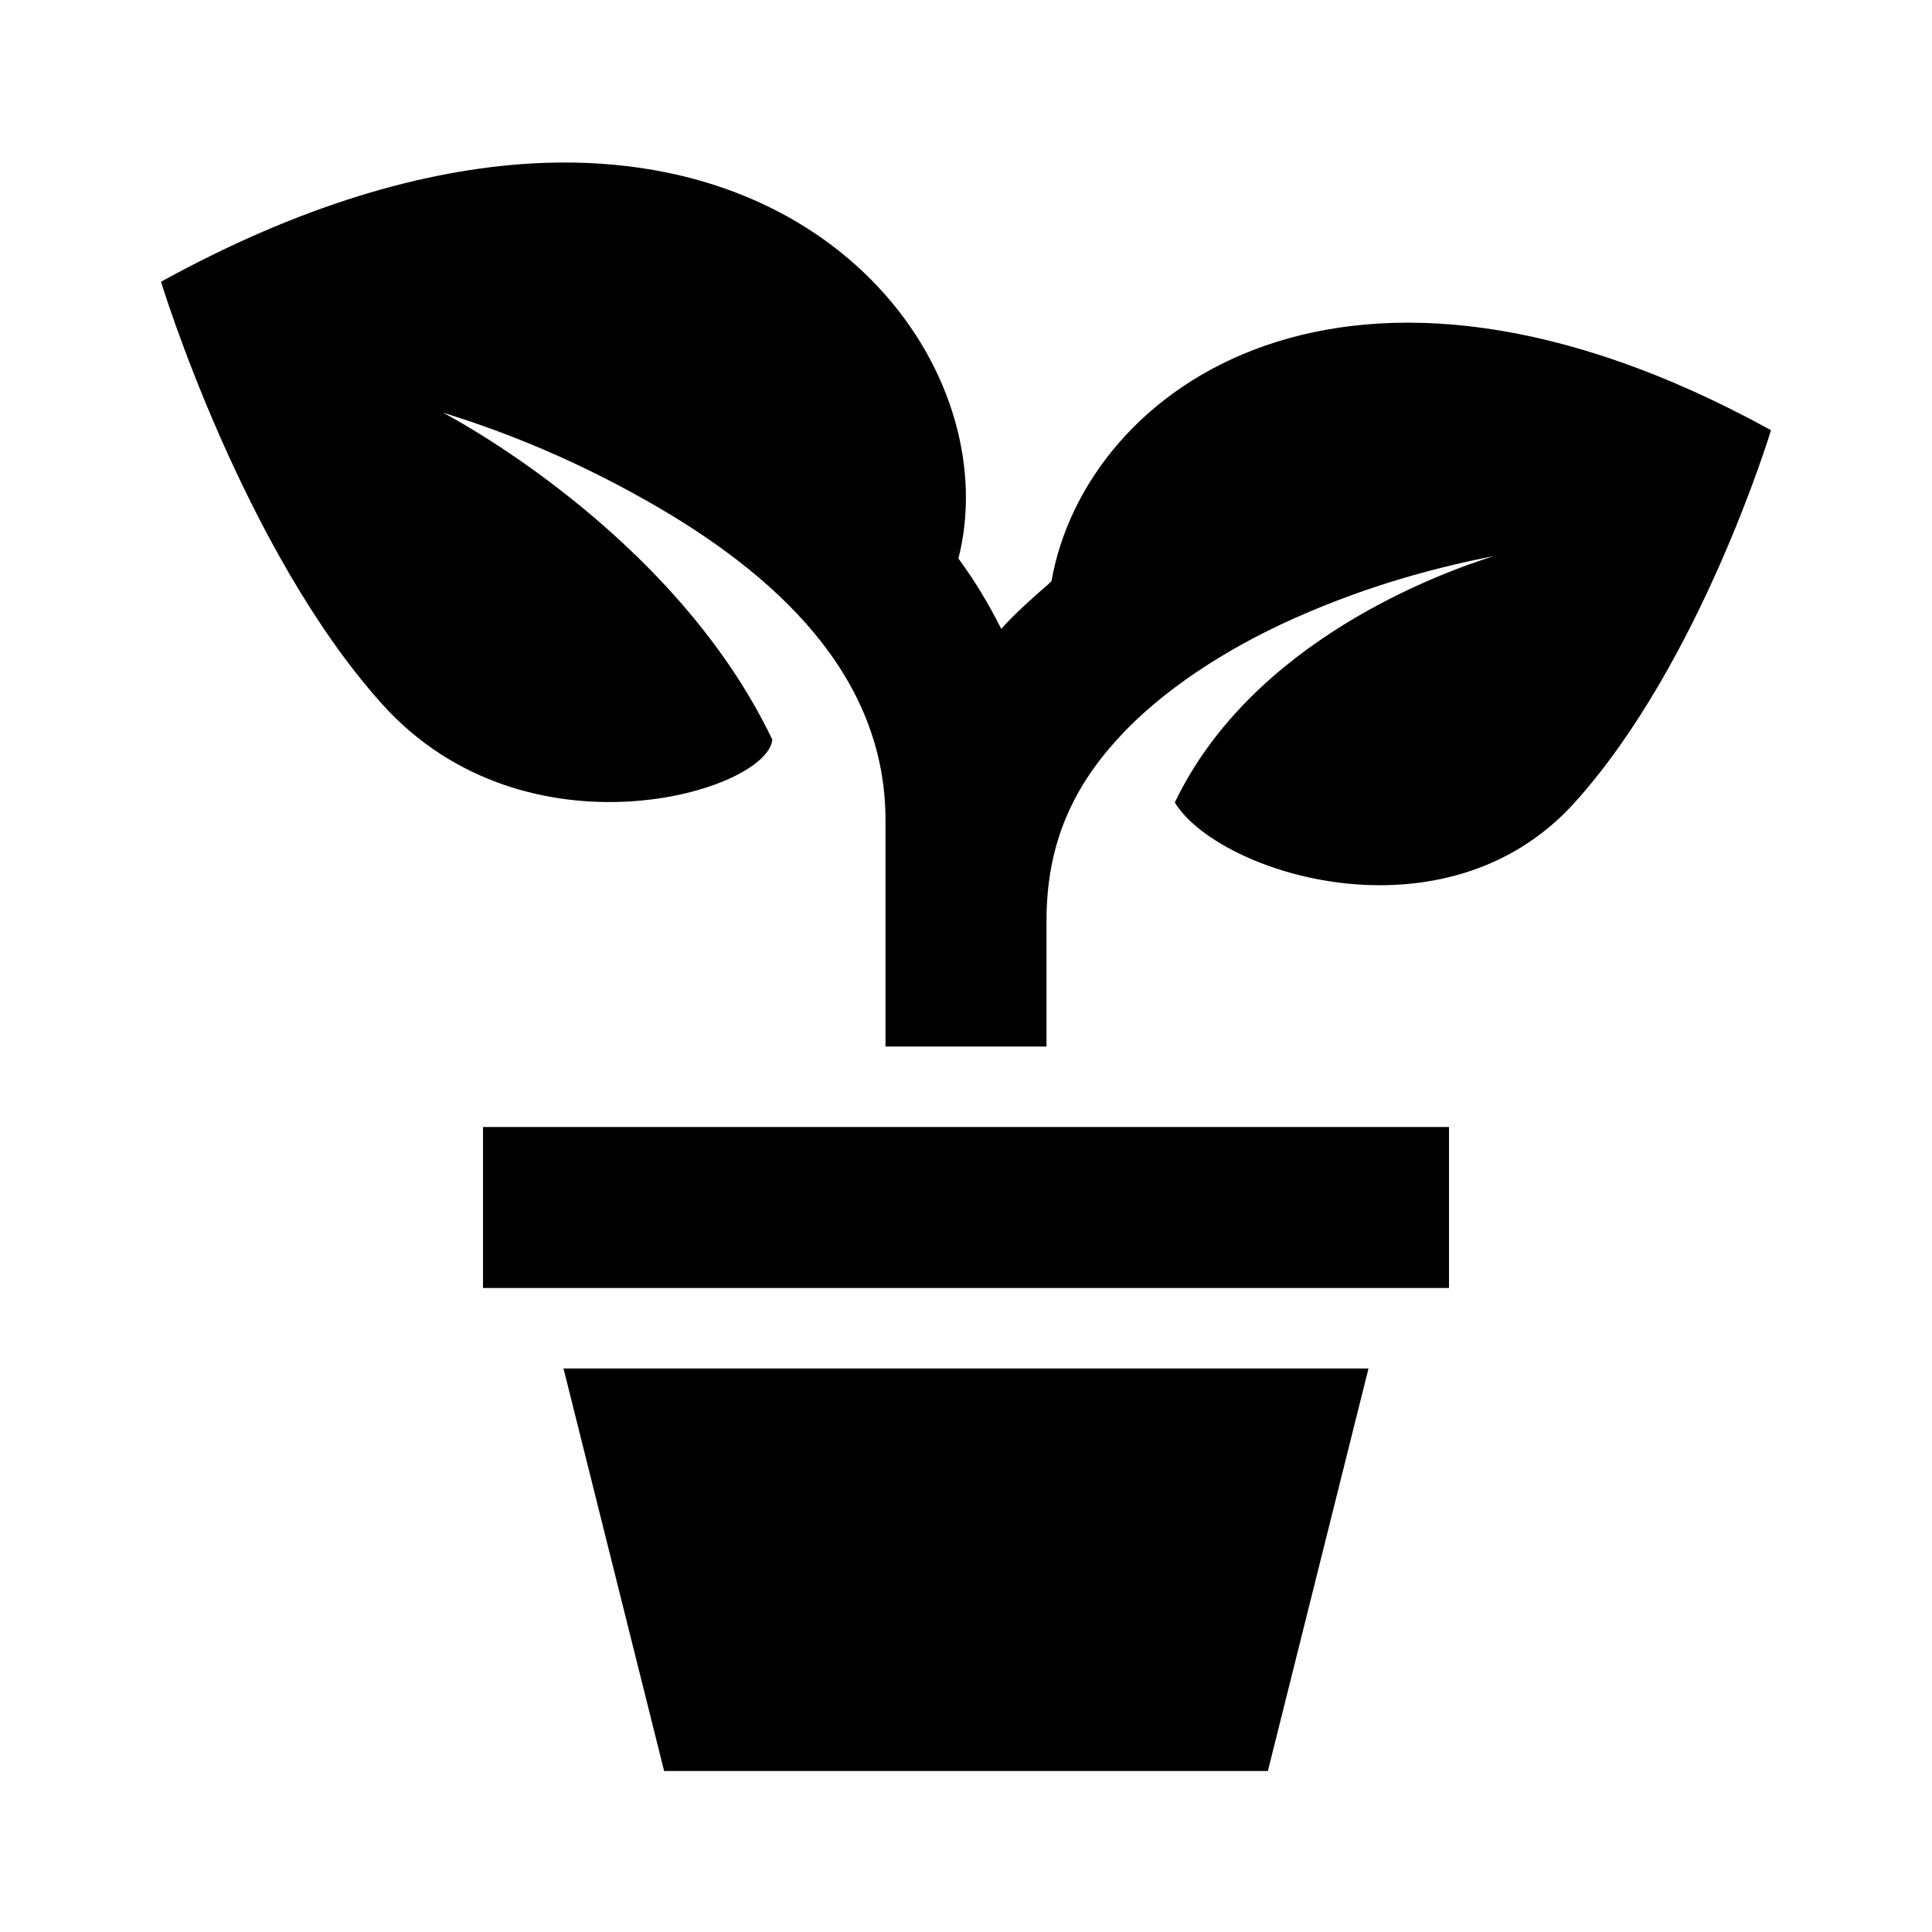
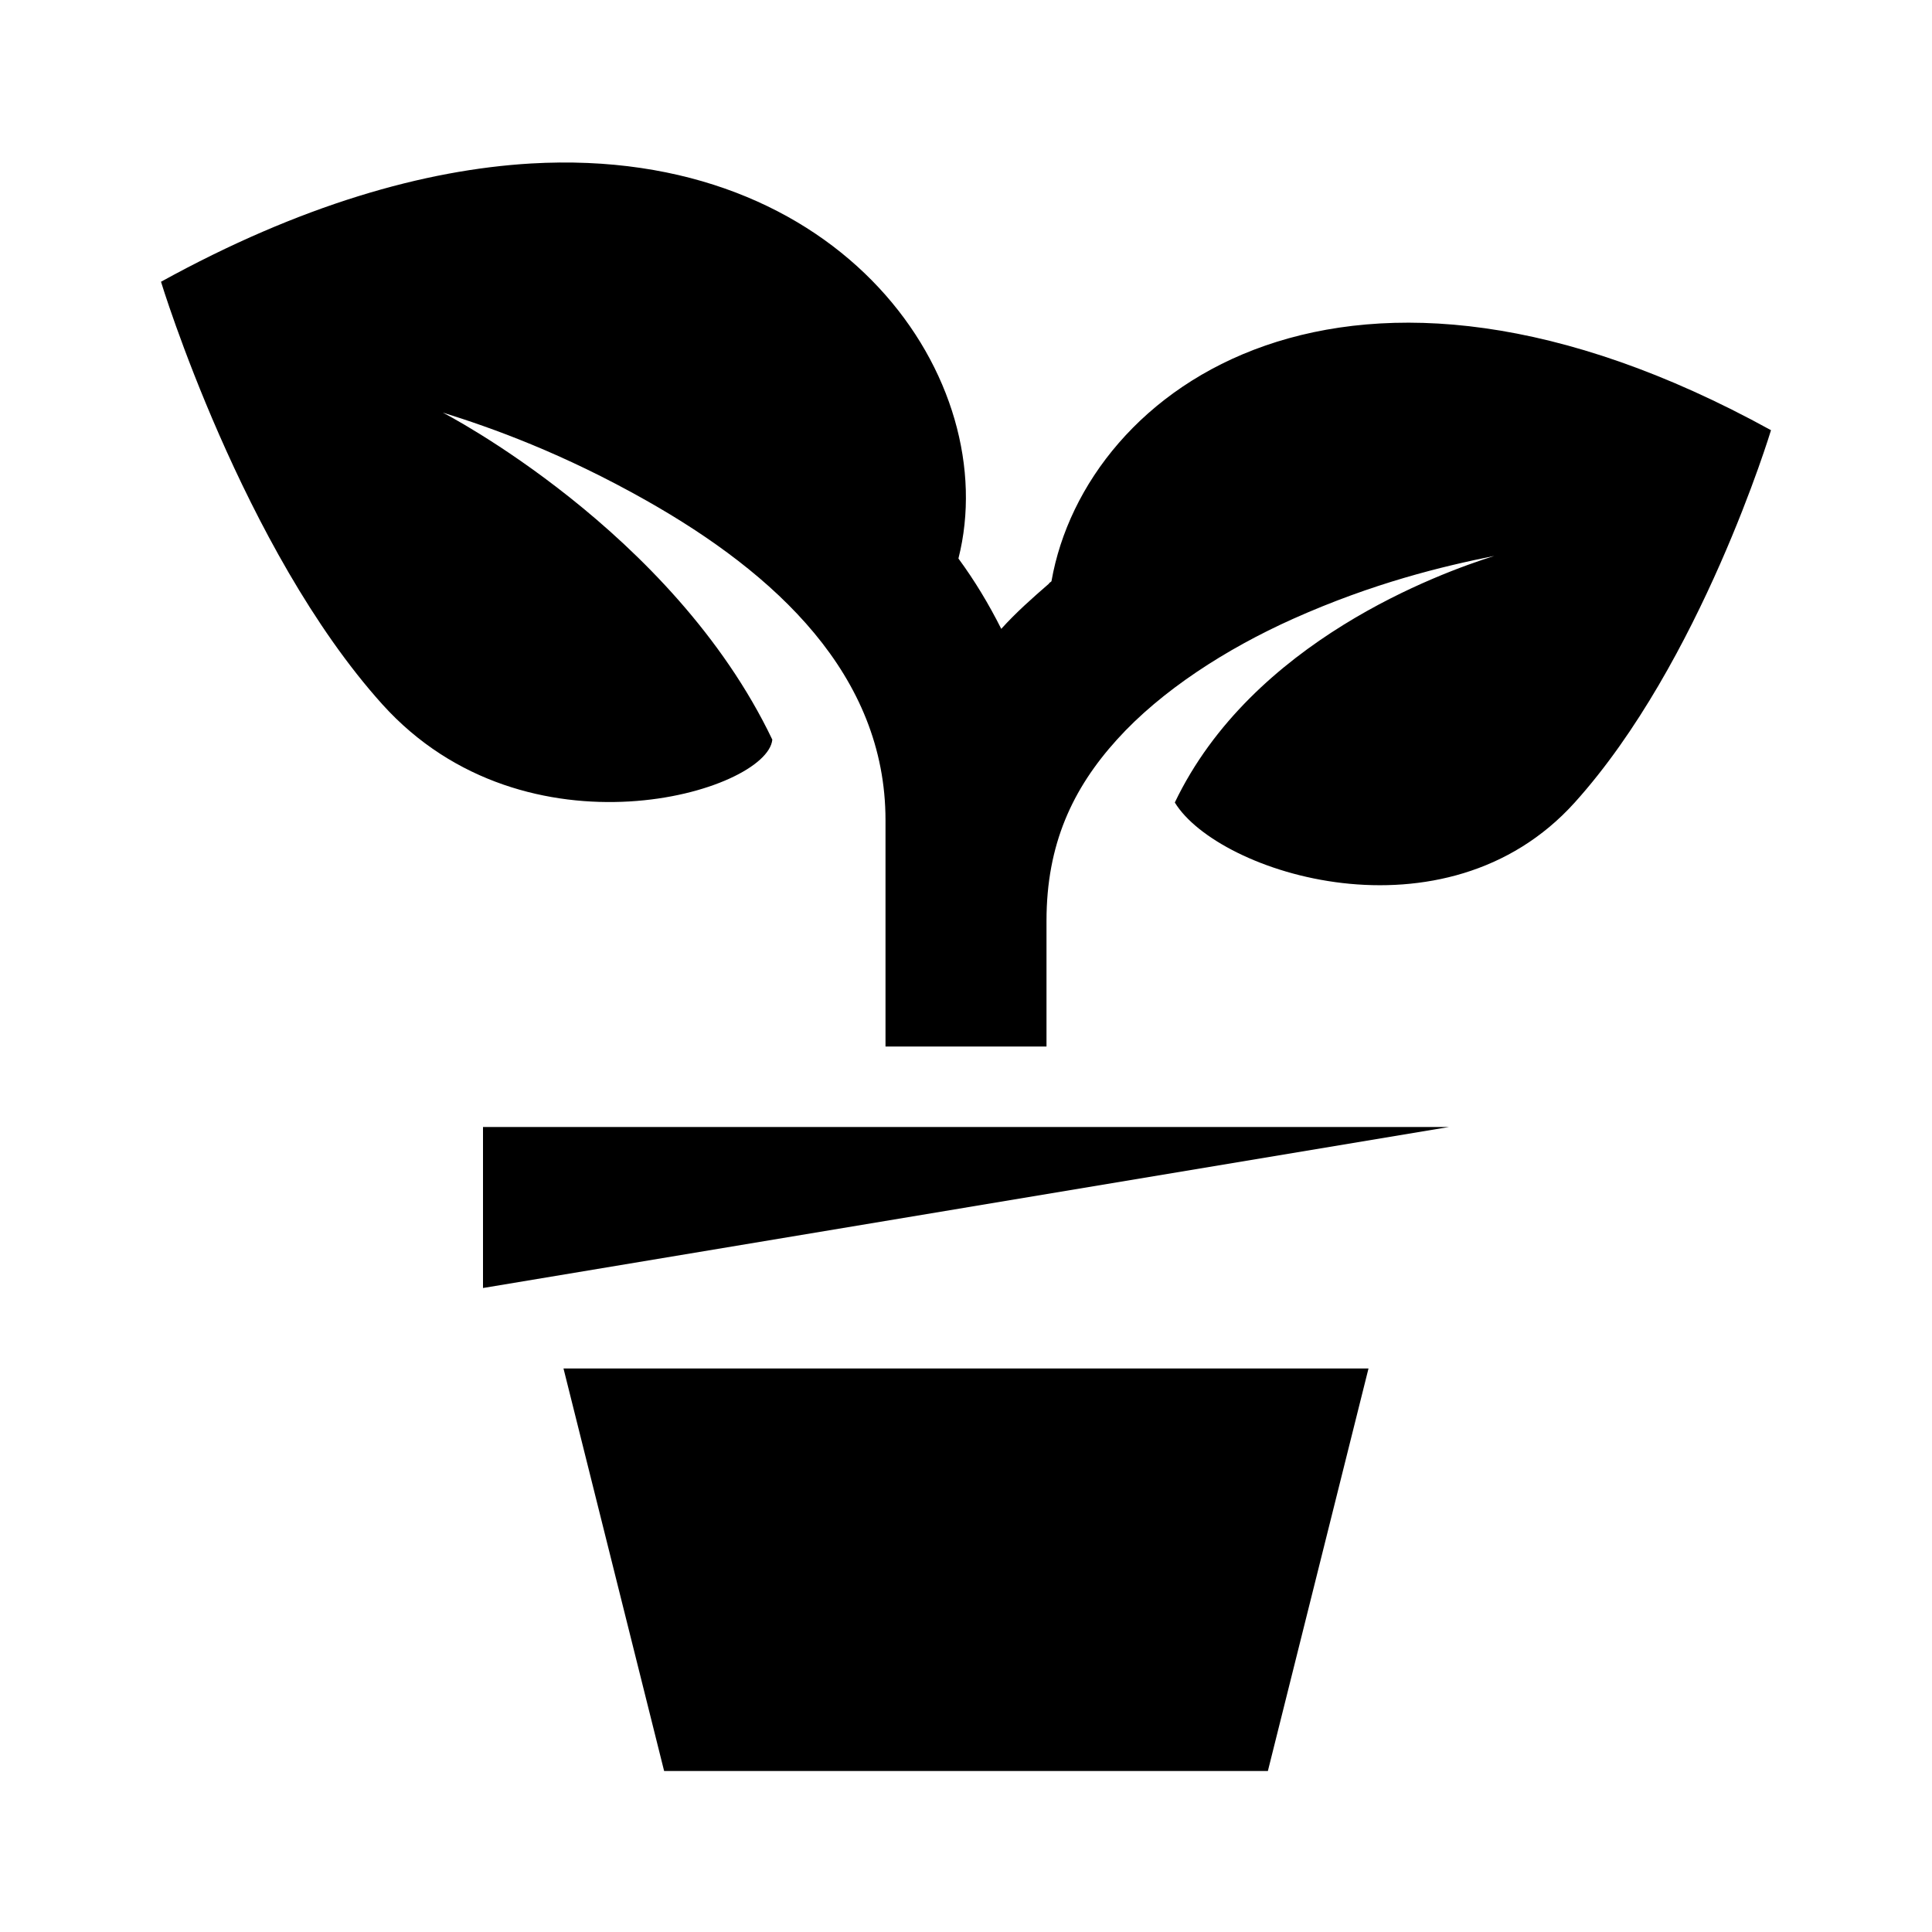
<svg xmlns="http://www.w3.org/2000/svg" viewBox="0 0 24 24" width="64" height="64">
-   <path d="M 6.594 2.031 C 5.273 2.109 3.73 2.547 2 3.5 C 2 3.5 3.012 6.82 4.75 8.75 C 6.539 10.734 9.531 9.836 9.594 9.188 C 8.352 6.59 5.5 5.125 5.5 5.125 C 6.113 5.316 6.988 5.629 8.031 6.219 C 9.633 7.125 11 8.383 11 10.188 L 11 13 L 13 13 L 13 11.438 C 13 10.488 13.324 9.797 13.875 9.188 C 14.426 8.578 15.234 8.059 16.062 7.688 C 17.059 7.242 17.918 7.035 18.562 6.906 C 17.891 7.117 15.555 7.961 14.594 9.969 C 15.133 10.852 17.953 11.754 19.562 9.969 C 21.129 8.23 22 5.344 22 5.344 C 16.742 2.449 13.484 4.812 13.062 7.219 C 13.059 7.23 13.031 7.238 13.031 7.25 C 12.828 7.426 12.621 7.609 12.438 7.812 C 12.281 7.5 12.109 7.215 11.906 6.938 C 12.465 4.734 10.48 1.805 6.594 2.031 Z M 6 14 L 6 16 L 18 16 L 18 14 Z M 7 17 L 8.25 22 L 15.75 22 L 17 17 Z" />
+   <path d="M 6.594 2.031 C 5.273 2.109 3.73 2.547 2 3.5 C 2 3.5 3.012 6.82 4.75 8.75 C 6.539 10.734 9.531 9.836 9.594 9.188 C 8.352 6.59 5.5 5.125 5.5 5.125 C 6.113 5.316 6.988 5.629 8.031 6.219 C 9.633 7.125 11 8.383 11 10.188 L 11 13 L 13 13 L 13 11.438 C 13 10.488 13.324 9.797 13.875 9.188 C 14.426 8.578 15.234 8.059 16.062 7.688 C 17.059 7.242 17.918 7.035 18.562 6.906 C 17.891 7.117 15.555 7.961 14.594 9.969 C 15.133 10.852 17.953 11.754 19.562 9.969 C 21.129 8.23 22 5.344 22 5.344 C 16.742 2.449 13.484 4.812 13.062 7.219 C 13.059 7.23 13.031 7.238 13.031 7.25 C 12.828 7.426 12.621 7.609 12.438 7.812 C 12.281 7.5 12.109 7.215 11.906 6.938 C 12.465 4.734 10.48 1.805 6.594 2.031 Z M 6 14 L 6 16 L 18 14 Z M 7 17 L 8.25 22 L 15.75 22 L 17 17 Z" />
</svg>